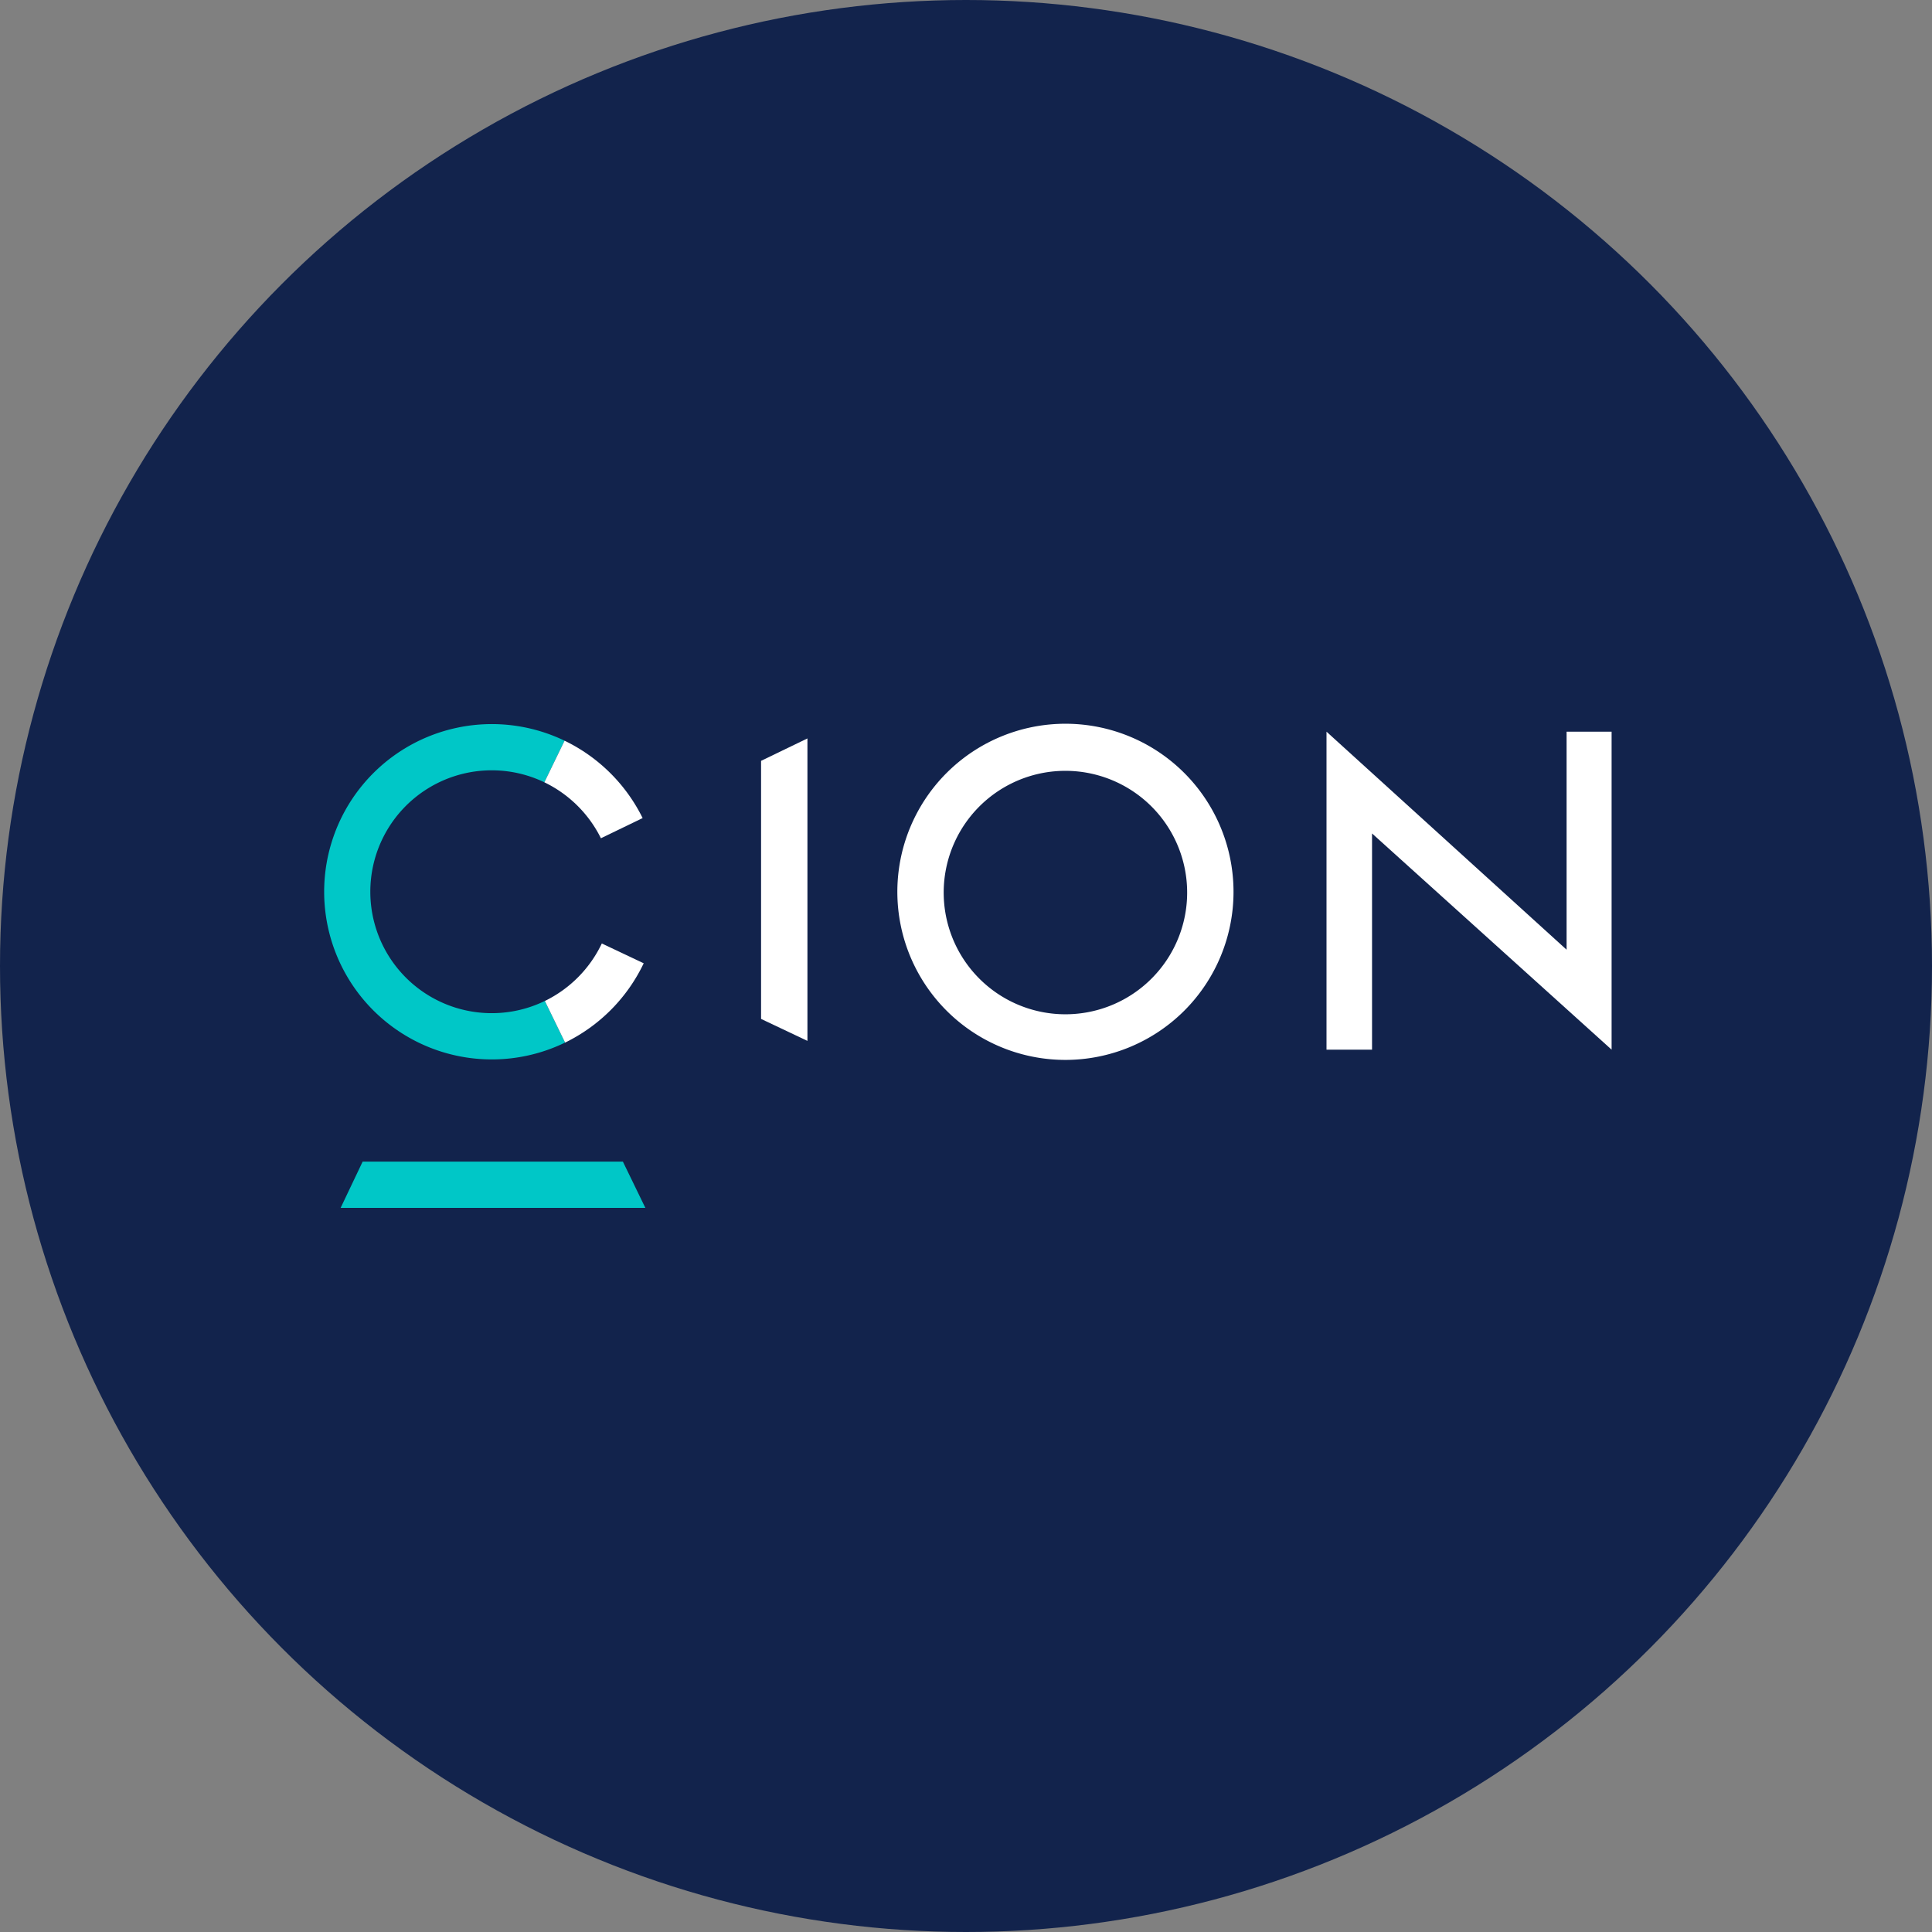
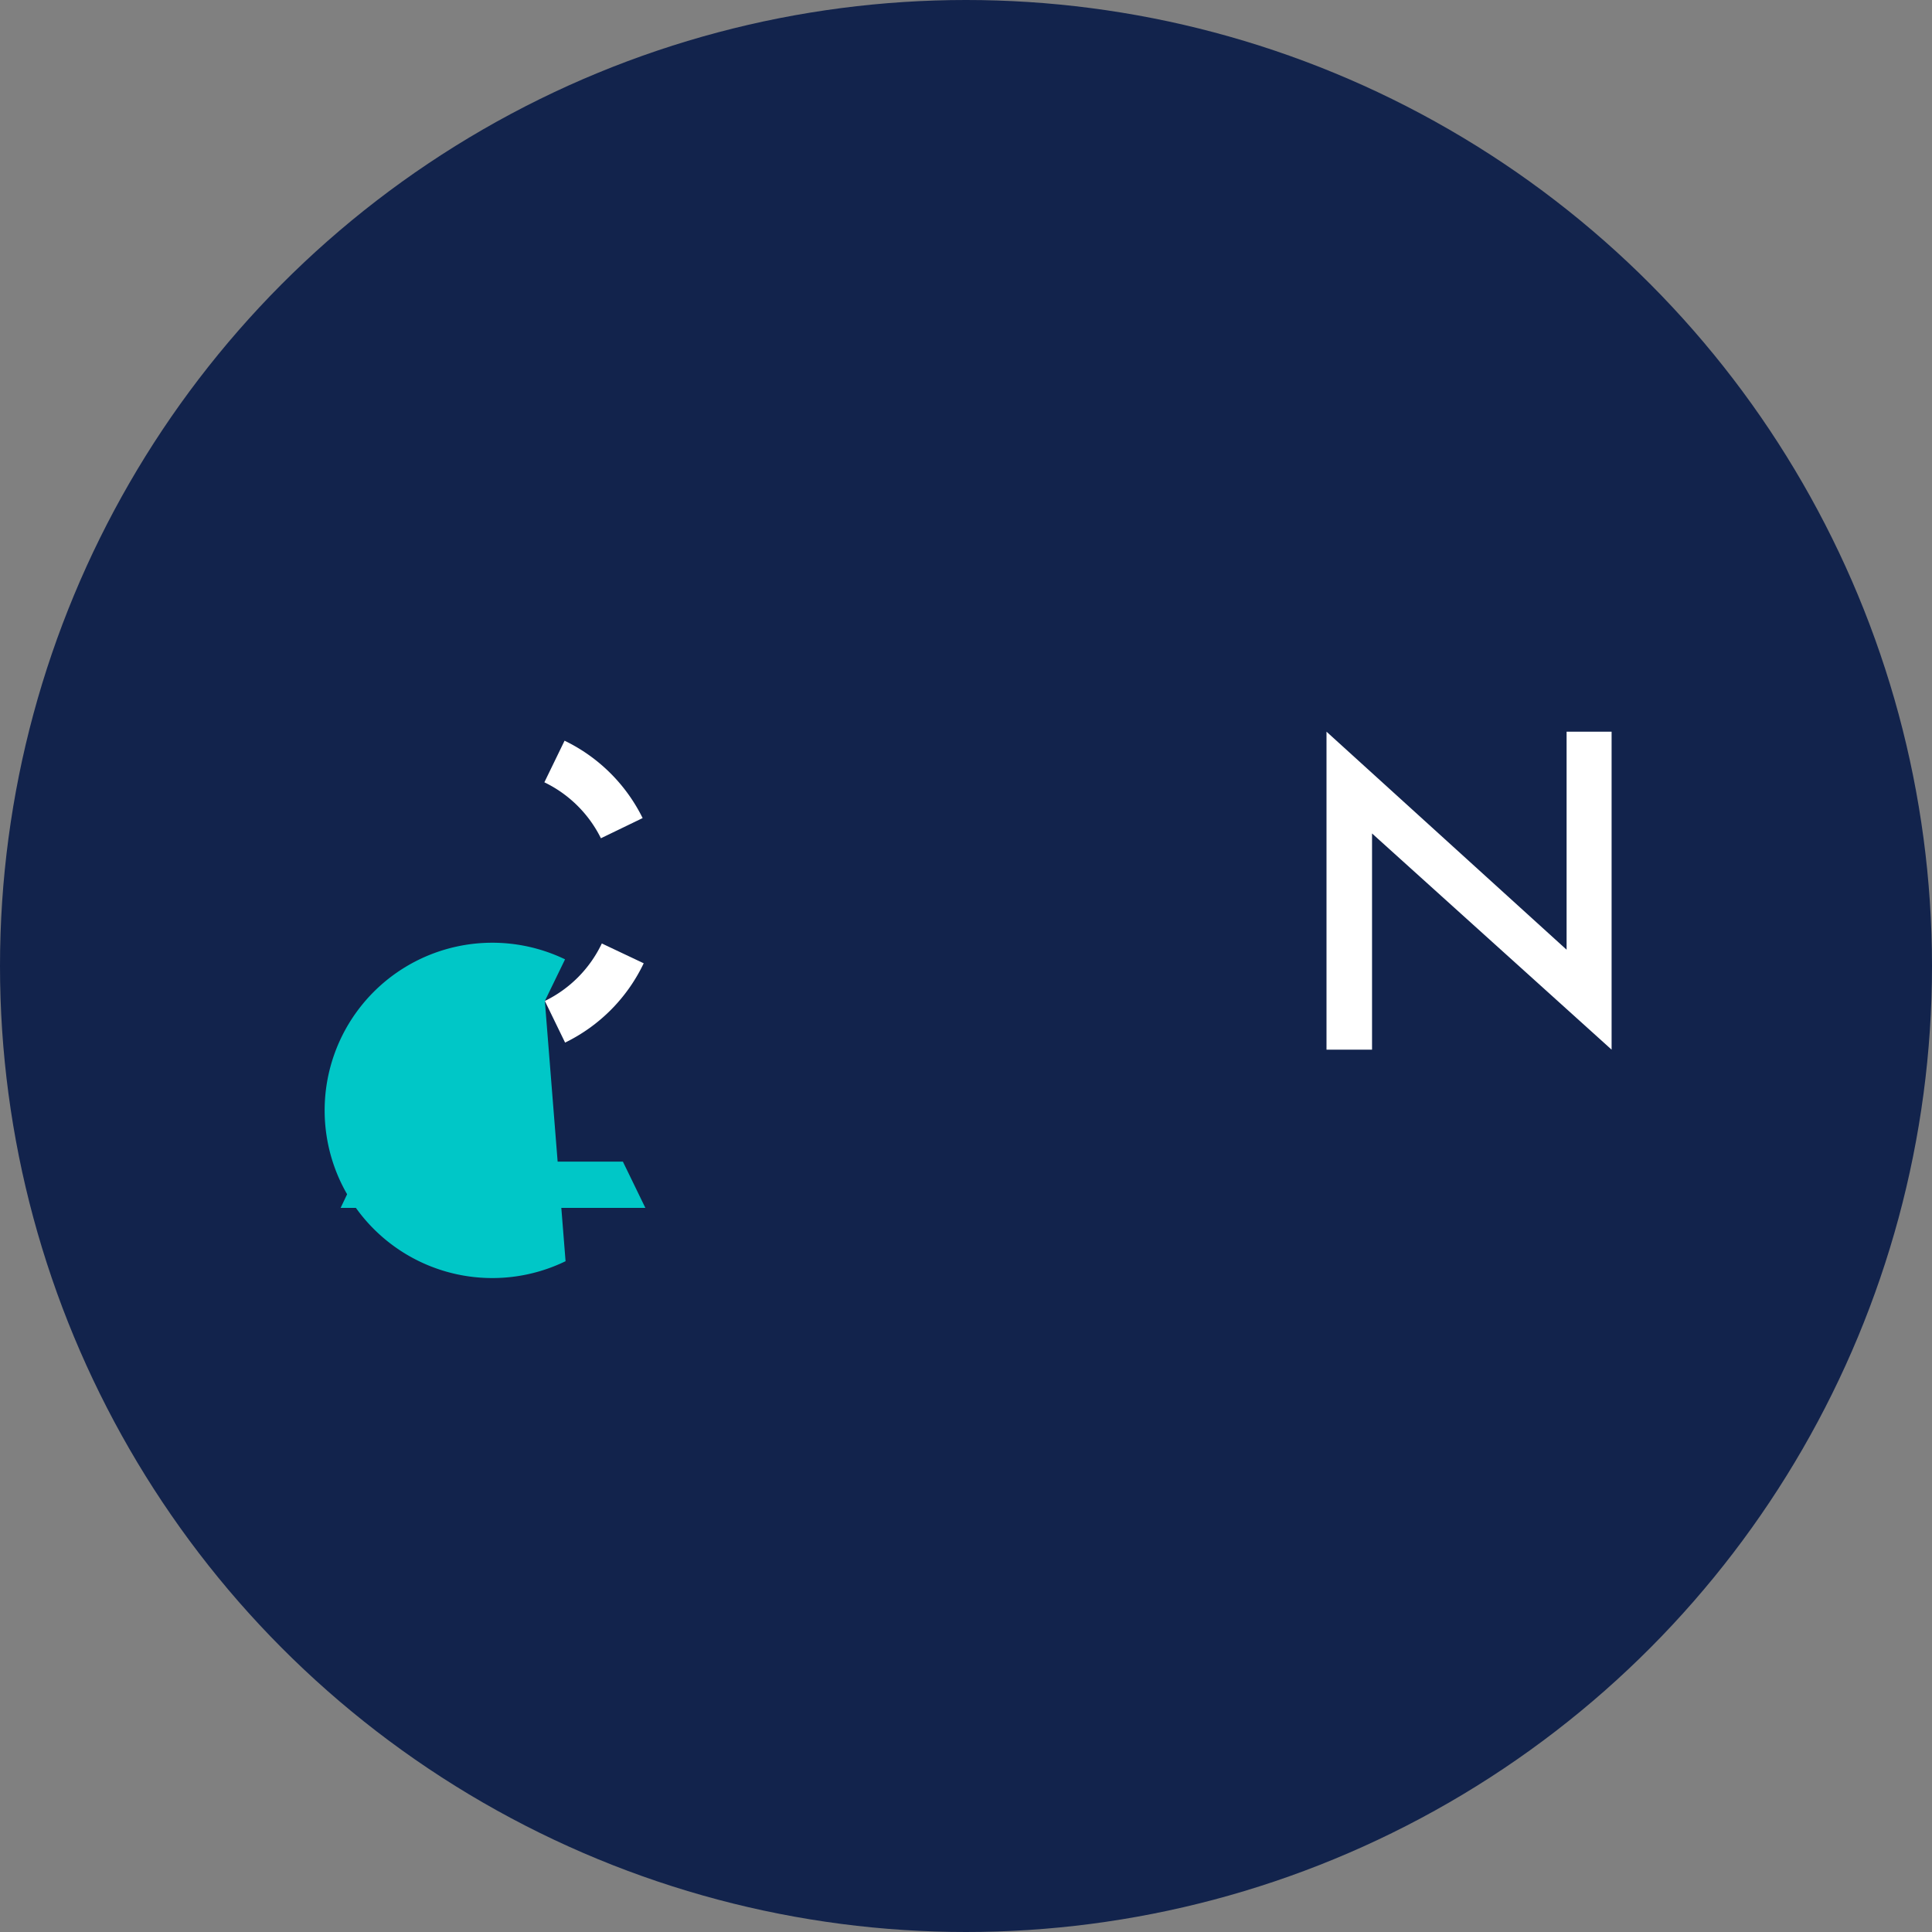
<svg xmlns="http://www.w3.org/2000/svg" viewBox="0 0 300 300" width="300" height="300">
  <rect x="0" y="0" width="300" height="300" fill="#808080" stroke="none" />
  <defs>
    <clipPath id="bz_circular_clip">
      <circle cx="150.0" cy="150.0" r="150.0" />
    </clipPath>
  </defs>
  <g clip-path="url(#bz_circular_clip)">
    <rect width="300" height="300" fill="#12234c" />
-     <path d="M84.604,155.426a18.855,18.855,0,1,1-.075-33.949l3.138-6.461a26.035,26.035,0,1,0,.079,46.875Z" fill="#00c7c7" />
+     <path d="M84.604,155.426l3.138-6.461a26.035,26.035,0,1,0,.079,46.875Z" fill="#00c7c7" />
    <path d="M52.892,187.56h47.32l-3.49-7.185h-40.41Z" fill="#00c7c7" />
    <g>
-       <path d="M118.179,118.144v40.073l7.199,3.411V114.663Z" fill="#fff" />
      <path d="M93.31,130.164l6.478-3.133a26.231,26.231,0,0,0-12.121-12.016l-3.138,6.461A19.015,19.015,0,0,1,93.31,130.164Z" fill="#fff" />
      <path d="M84.606,155.429l3.141,6.465A26.241,26.241,0,0,0,99.954,149.578l-6.504-3.077A18.987,18.987,0,0,1,84.606,155.429Z" fill="#fff" />
      <path d="M205.979,113.614l37.281,33.855v-33.855h6.988v49.375l-37.198-33.57v33.57h-7.071Z" fill="#fff" />
-       <path d="M165.437,164.583a26.1,26.1,0,1,1,18.447-7.633A26.149,26.149,0,0,1,165.437,164.583Zm0-44.889a18.902,18.902,0,1,0,13.36,5.529A18.937,18.937,0,0,0,165.437,119.694Z" fill="#fff" />
    </g>
  </g>
</svg>